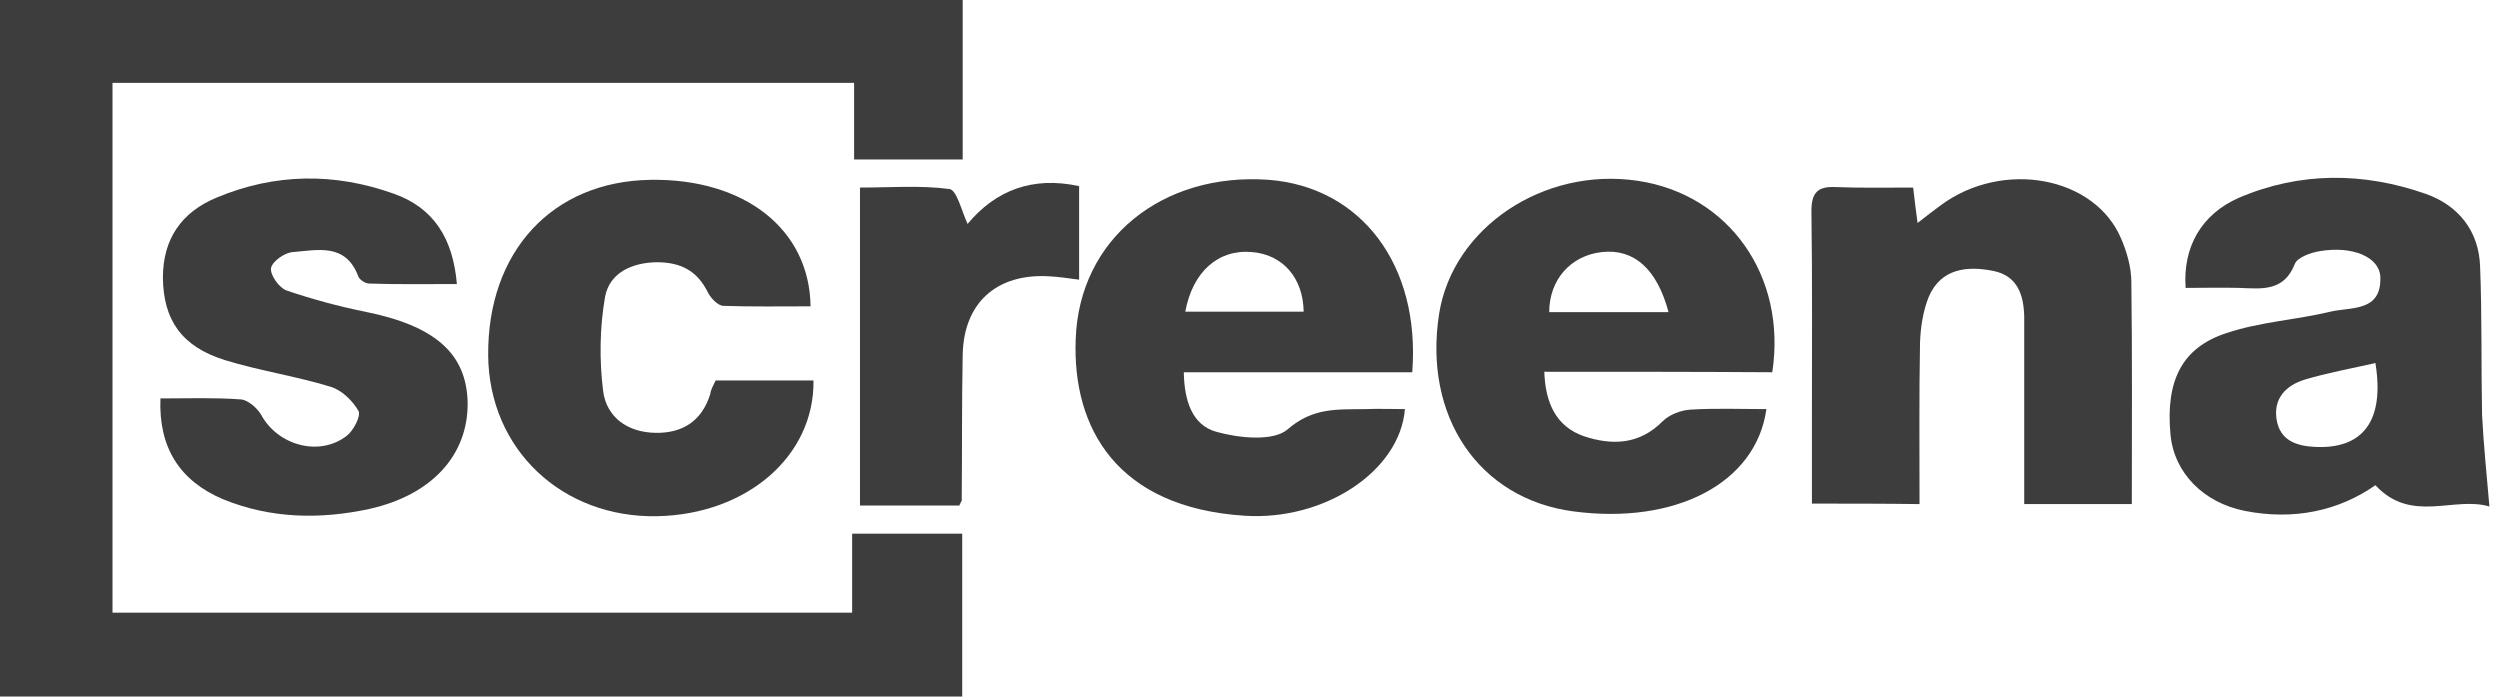
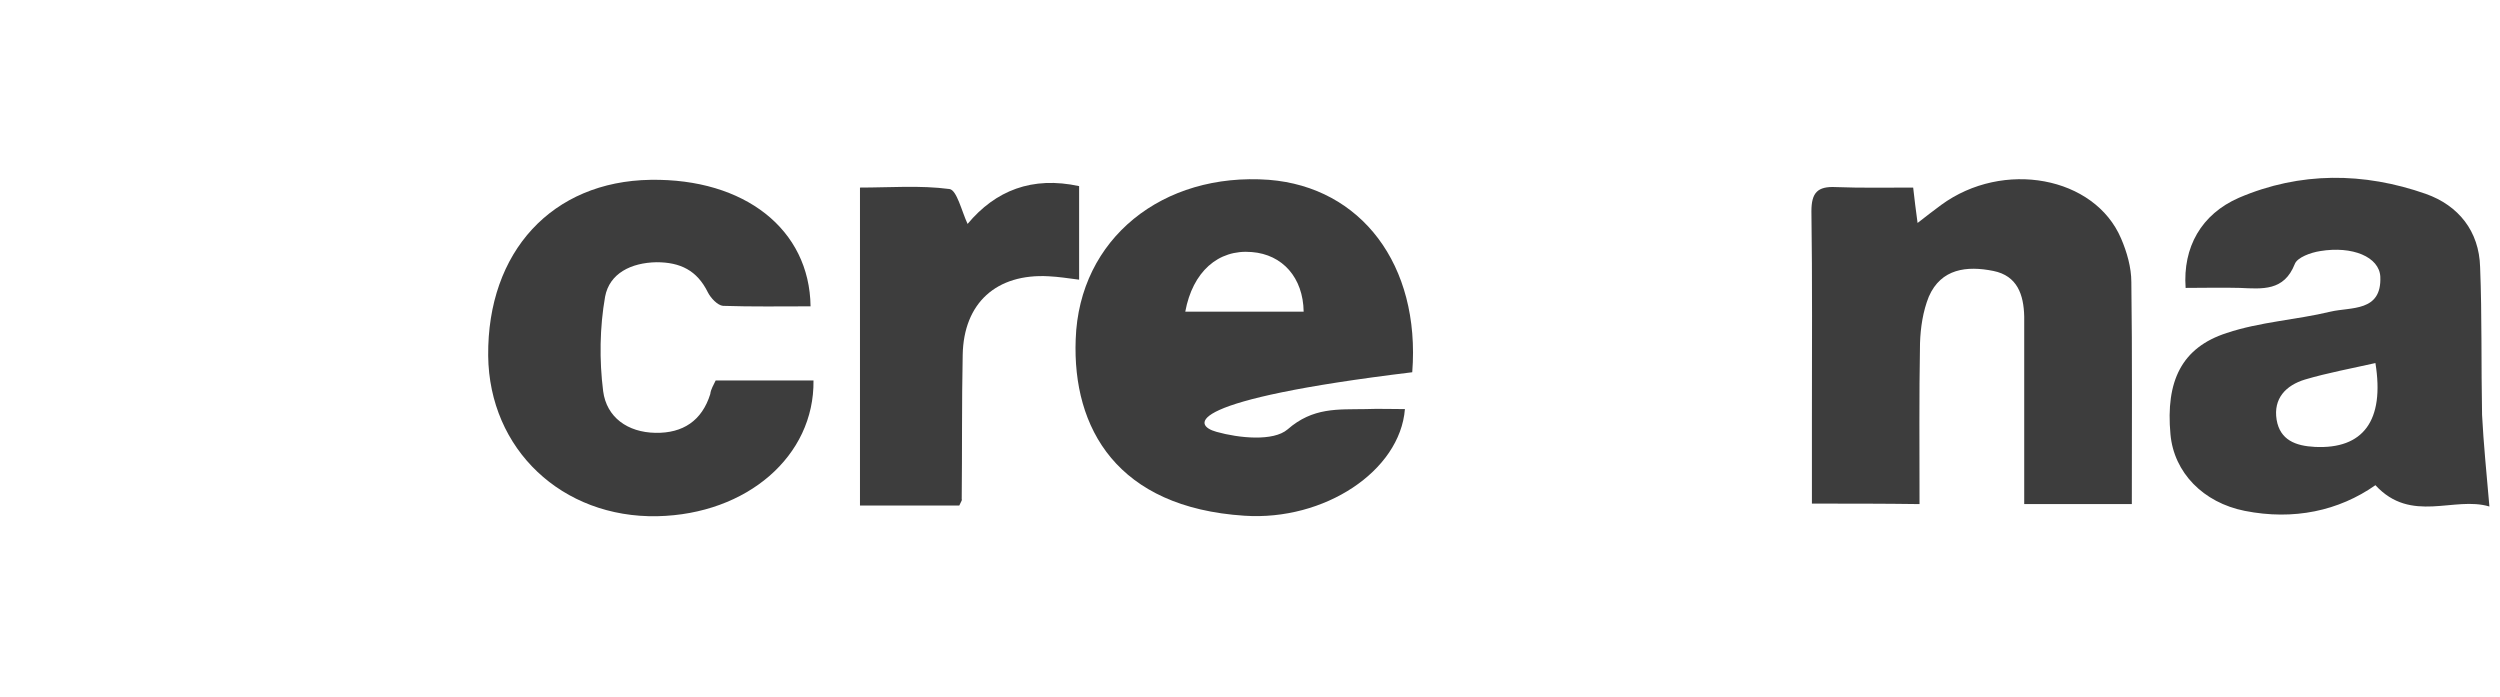
<svg xmlns="http://www.w3.org/2000/svg" width="201" height="56" viewBox="0 0 201 56" fill="none">
-   <path d="M0 56C0 37.255 0 18.706 0 0C25.8 0 51.522 0 77.401 0C77.401 4.248 77.401 8.457 77.401 12.821C74.53 12.821 71.737 12.821 68.67 12.821C68.67 10.795 68.67 8.807 68.67 6.664C48.69 6.664 28.986 6.664 9.046 6.664C9.046 20.81 9.046 34.956 9.046 49.258C28.829 49.258 48.533 49.258 68.512 49.258C68.512 47.193 68.512 45.127 68.512 42.906C71.541 42.906 74.372 42.906 77.362 42.906C77.362 47.232 77.362 51.518 77.362 56C51.679 56 25.997 56 0 56Z" fill="#3D3D3D" />
  <path d="M200.148 40.724C197.316 39.867 193.855 42.127 190.984 39.009C188.035 41.075 184.416 41.854 180.483 41.075C177.14 40.412 174.781 37.996 174.505 34.917C174.112 30.631 175.41 27.942 179.028 26.773C181.703 25.876 184.613 25.72 187.366 25.058C189.018 24.668 191.496 25.097 191.378 22.252C191.299 20.654 189.136 19.758 186.54 20.187C185.793 20.303 184.692 20.693 184.495 21.239C183.63 23.421 181.899 23.226 180.09 23.148C178.635 23.109 177.18 23.148 175.724 23.148C175.489 19.875 176.983 17.225 180.011 15.9C184.928 13.796 190.04 13.835 195.035 15.588C197.67 16.523 199.322 18.589 199.401 21.473C199.558 25.409 199.48 29.384 199.558 33.358C199.676 35.658 199.912 37.996 200.148 40.724ZM190.984 29.189C189.097 29.617 187.169 29.968 185.321 30.514C183.787 30.981 182.764 32.033 183.04 33.748C183.315 35.385 184.574 35.852 186.108 35.931C190.001 36.125 191.732 33.826 190.984 29.189Z" fill="#3D3D3D" />
  <path d="M145.678 40.49C145.678 38.191 145.678 35.93 145.678 33.709C145.678 28.136 145.717 22.564 145.638 16.991C145.638 15.51 146.11 14.964 147.605 15.042C149.65 15.12 151.656 15.081 153.819 15.081C153.937 16.056 154.016 16.835 154.173 17.926C154.881 17.381 155.471 16.913 156.061 16.484C161.056 12.821 168.41 14.185 170.534 19.173C171.006 20.264 171.36 21.511 171.36 22.68C171.439 28.565 171.399 34.45 171.399 40.529C168.607 40.529 165.854 40.529 162.747 40.529C162.747 37.411 162.747 34.216 162.747 31.02C162.747 29.15 162.747 27.318 162.747 25.447C162.707 23.694 162.196 22.174 160.269 21.784C158.145 21.355 156.061 21.589 155.077 23.85C154.605 25.019 154.409 26.344 154.369 27.591C154.291 31.838 154.33 36.125 154.33 40.529C151.42 40.49 148.706 40.49 145.678 40.49Z" fill="#3D3D3D" />
-   <path d="M113.545 29.929C107.37 29.929 101.353 29.929 95.178 29.929C95.217 32.151 95.807 34.177 97.813 34.722C99.622 35.229 102.375 35.502 103.516 34.528C105.561 32.735 107.567 32.93 109.769 32.891C110.831 32.852 111.893 32.891 112.955 32.891C112.561 37.879 106.465 41.893 100.055 41.464C89.829 40.802 86.211 34.45 86.486 27.279C86.761 19.173 93.487 13.835 102.021 14.458C109.415 15.043 114.213 21.278 113.545 29.929ZM104.814 25.058C104.774 22.33 103.122 20.459 100.645 20.265C97.931 20.031 95.886 21.862 95.296 25.058C98.481 25.058 101.628 25.058 104.814 25.058Z" fill="#3D3D3D" />
-   <path d="M124.163 29.89C124.242 32.384 125.107 34.294 127.349 35.073C129.591 35.814 131.793 35.775 133.681 33.865C134.232 33.32 135.176 32.969 135.962 32.93C137.968 32.813 139.974 32.891 142.019 32.891C141.193 38.853 134.704 42.205 126.484 41.114C118.893 40.1 114.41 33.475 115.708 25.214C116.809 18.316 124.085 13.406 131.675 14.536C138.991 15.627 143.671 22.174 142.491 29.929C136.434 29.89 130.338 29.89 124.163 29.89ZM134.153 25.097C133.209 21.59 131.361 19.992 128.804 20.265C126.287 20.538 124.557 22.486 124.557 25.097C127.742 25.097 130.889 25.097 134.153 25.097Z" fill="#3D3D3D" />
-   <path d="M12.9 32.033C15.142 32.033 17.265 31.956 19.35 32.111C19.94 32.15 20.687 32.813 21.002 33.358C22.339 35.814 25.682 36.749 27.884 35.034C28.435 34.605 29.025 33.436 28.828 33.047C28.357 32.228 27.491 31.371 26.587 31.098C23.794 30.241 20.884 29.812 18.091 28.955C14.591 27.864 13.136 25.72 13.097 22.33C13.097 19.212 14.591 17.069 17.384 15.9C22.103 13.912 26.941 13.873 31.7 15.588C34.846 16.718 36.419 19.134 36.734 22.837C34.335 22.837 32.014 22.875 29.694 22.798C29.379 22.798 28.868 22.486 28.789 22.174C27.767 19.524 25.525 20.109 23.558 20.265C22.89 20.303 21.906 21.005 21.788 21.55C21.71 22.096 22.418 23.109 23.008 23.343C25.053 24.045 27.216 24.629 29.34 25.058C34.964 26.188 37.52 28.409 37.599 32.384C37.638 36.554 34.767 39.788 29.694 40.919C25.721 41.776 21.749 41.698 17.934 40.139C14.434 38.658 12.743 35.969 12.9 32.033Z" fill="#3D3D3D" />
+   <path d="M113.545 29.929C95.217 32.151 95.807 34.177 97.813 34.722C99.622 35.229 102.375 35.502 103.516 34.528C105.561 32.735 107.567 32.93 109.769 32.891C110.831 32.852 111.893 32.891 112.955 32.891C112.561 37.879 106.465 41.893 100.055 41.464C89.829 40.802 86.211 34.45 86.486 27.279C86.761 19.173 93.487 13.835 102.021 14.458C109.415 15.043 114.213 21.278 113.545 29.929ZM104.814 25.058C104.774 22.33 103.122 20.459 100.645 20.265C97.931 20.031 95.886 21.862 95.296 25.058C98.481 25.058 101.628 25.058 104.814 25.058Z" fill="#3D3D3D" />
  <path d="M57.539 30.592C60.174 30.592 62.77 30.592 65.405 30.592C65.483 36.671 60.056 41.347 52.858 41.503C45.189 41.659 39.329 36.125 39.25 28.604C39.172 20.226 44.403 14.575 52.308 14.458C59.859 14.341 65.09 18.433 65.169 24.629C62.809 24.629 60.449 24.668 58.129 24.59C57.696 24.551 57.145 23.967 56.909 23.499C56.044 21.745 54.707 21.083 52.78 21.083C50.735 21.122 49.004 21.979 48.65 23.85C48.218 26.305 48.178 28.955 48.493 31.449C48.768 33.553 50.459 34.761 52.701 34.8C54.904 34.839 56.438 33.826 57.106 31.683C57.145 31.293 57.381 30.942 57.539 30.592Z" fill="#3D3D3D" />
  <path d="M77.126 40.646C75.238 40.646 73.389 40.646 71.501 40.646C70.794 40.646 70.046 40.646 69.142 40.646C69.142 32.15 69.142 23.811 69.142 15.081C71.541 15.081 73.979 14.886 76.339 15.198C76.929 15.276 77.322 16.991 77.794 18.004C80.036 15.315 82.986 14.146 86.761 14.964C86.761 17.497 86.761 19.914 86.761 22.486C85.857 22.369 85.11 22.252 84.323 22.213C80.115 21.979 77.48 24.356 77.401 28.526C77.322 32.384 77.362 36.281 77.322 40.139C77.362 40.178 77.322 40.256 77.126 40.646Z" fill="#3D3D3D" />
</svg>